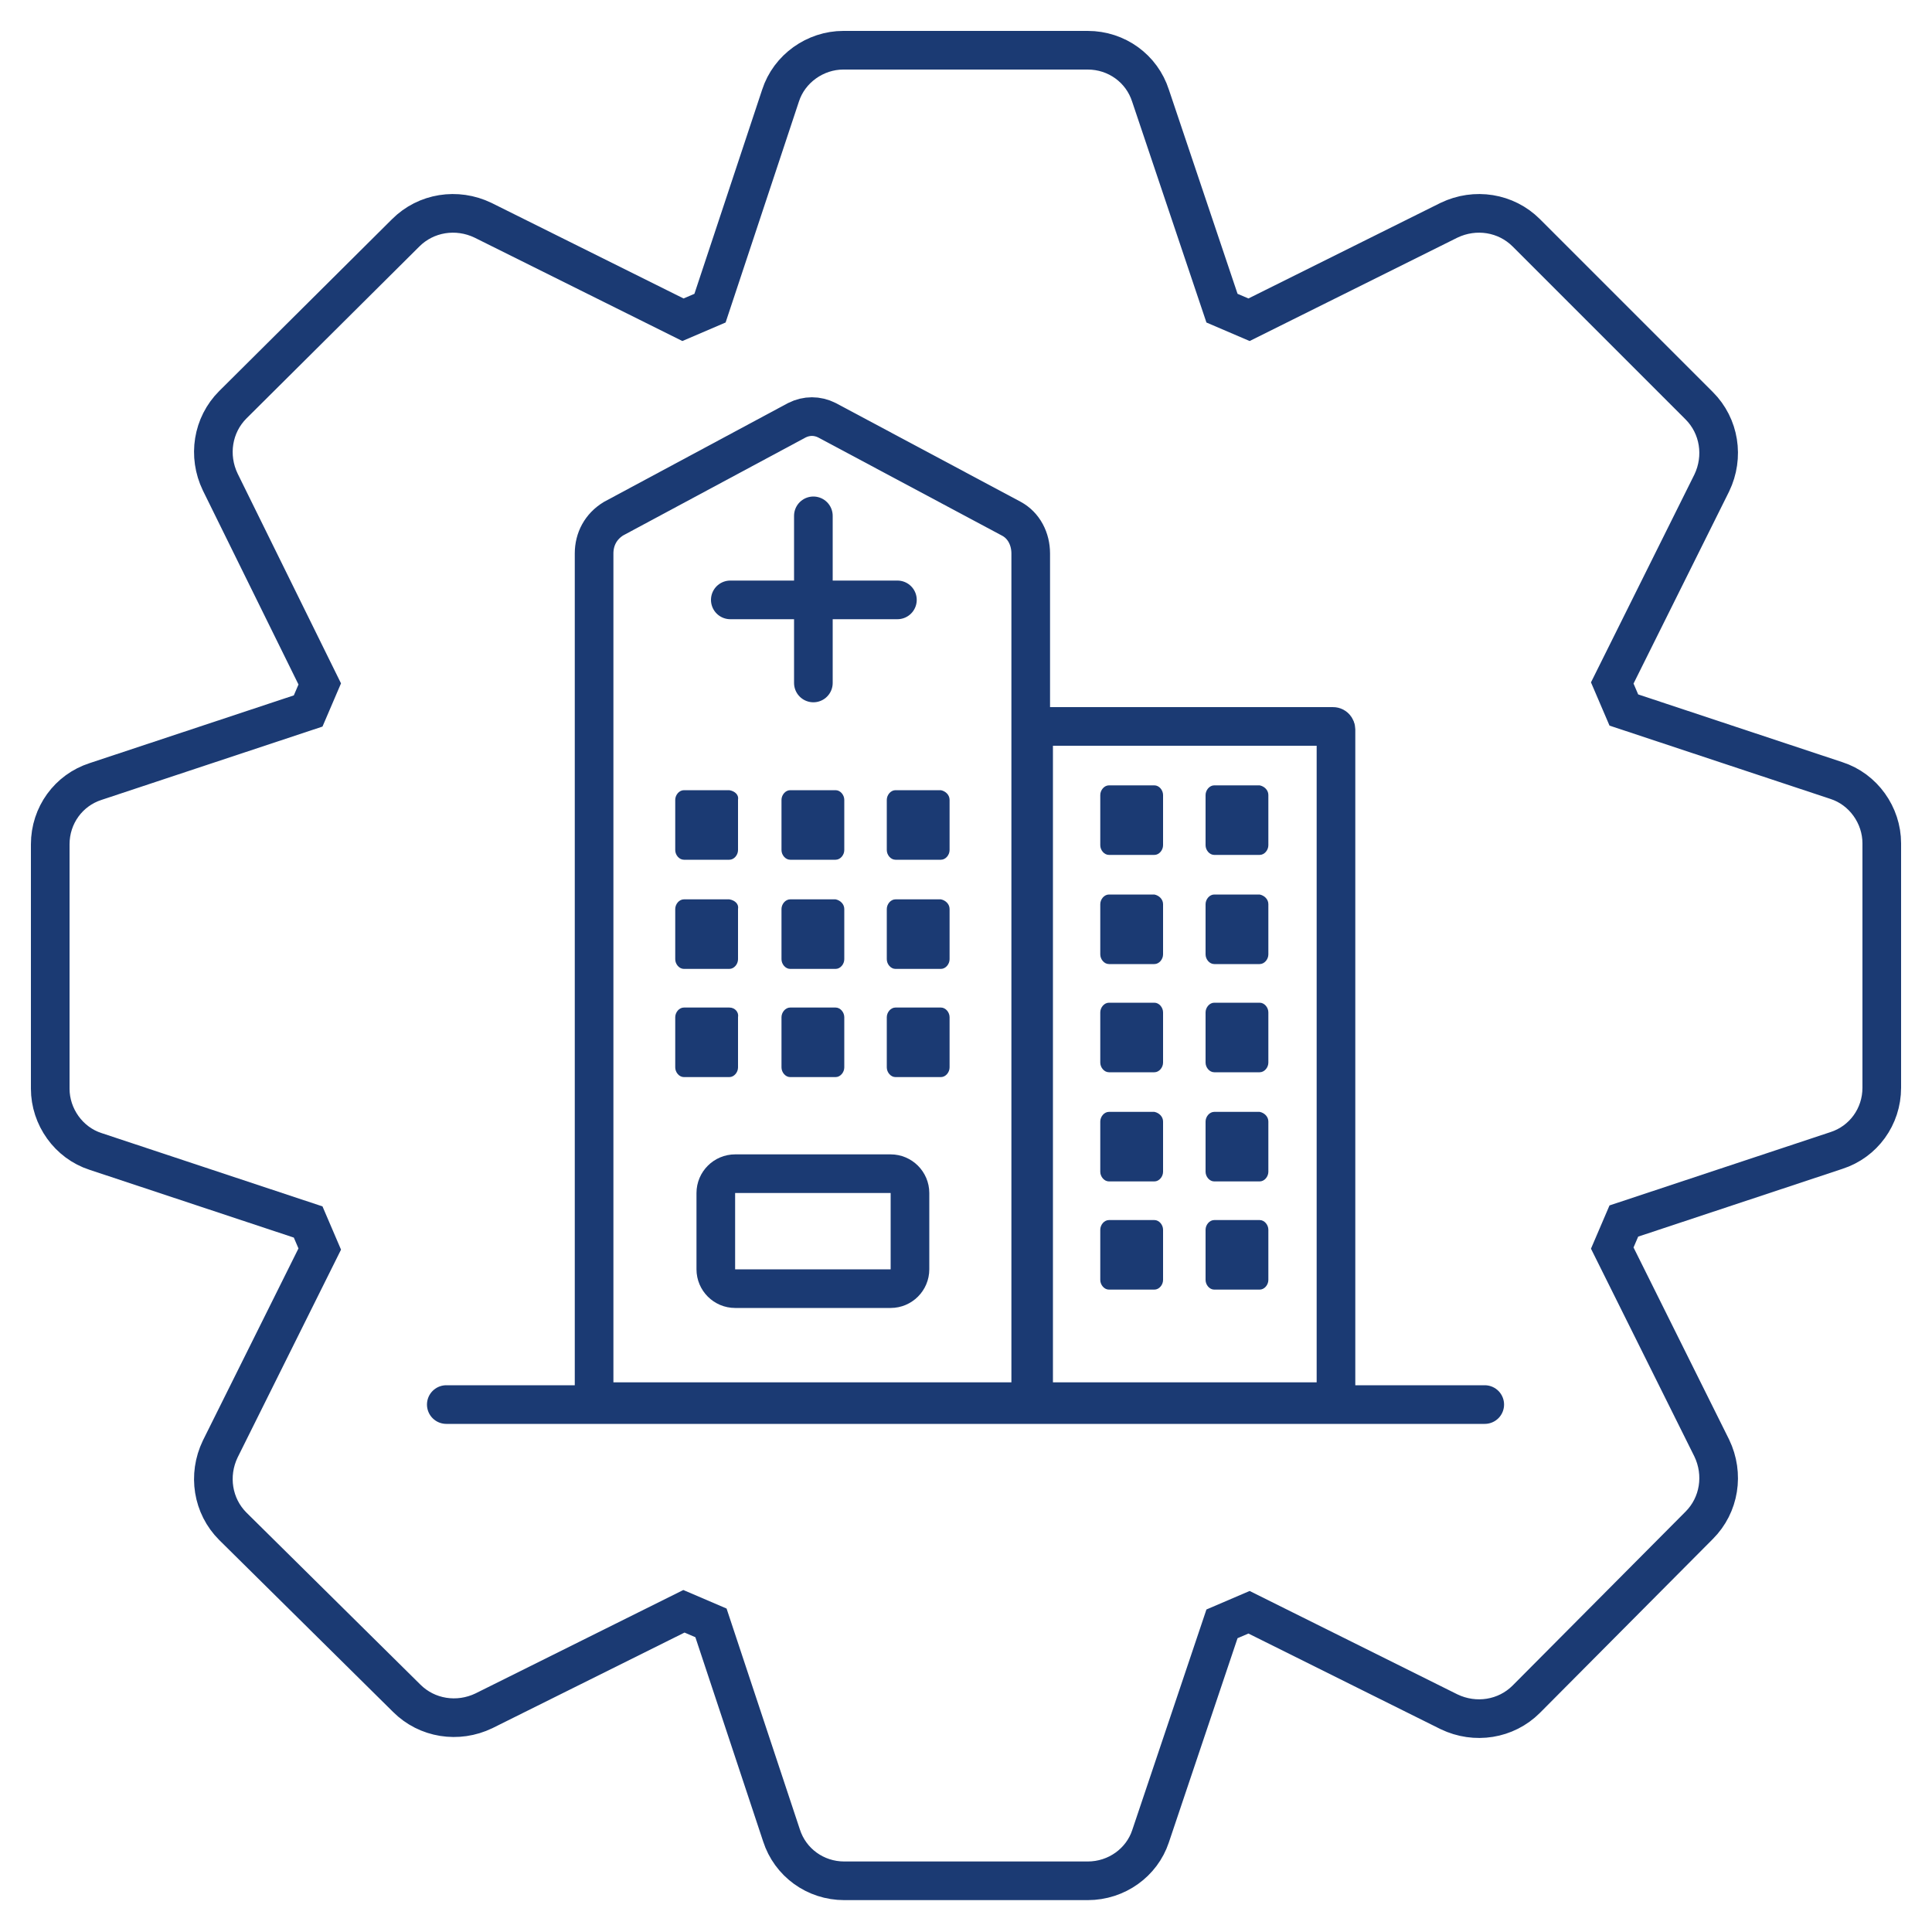
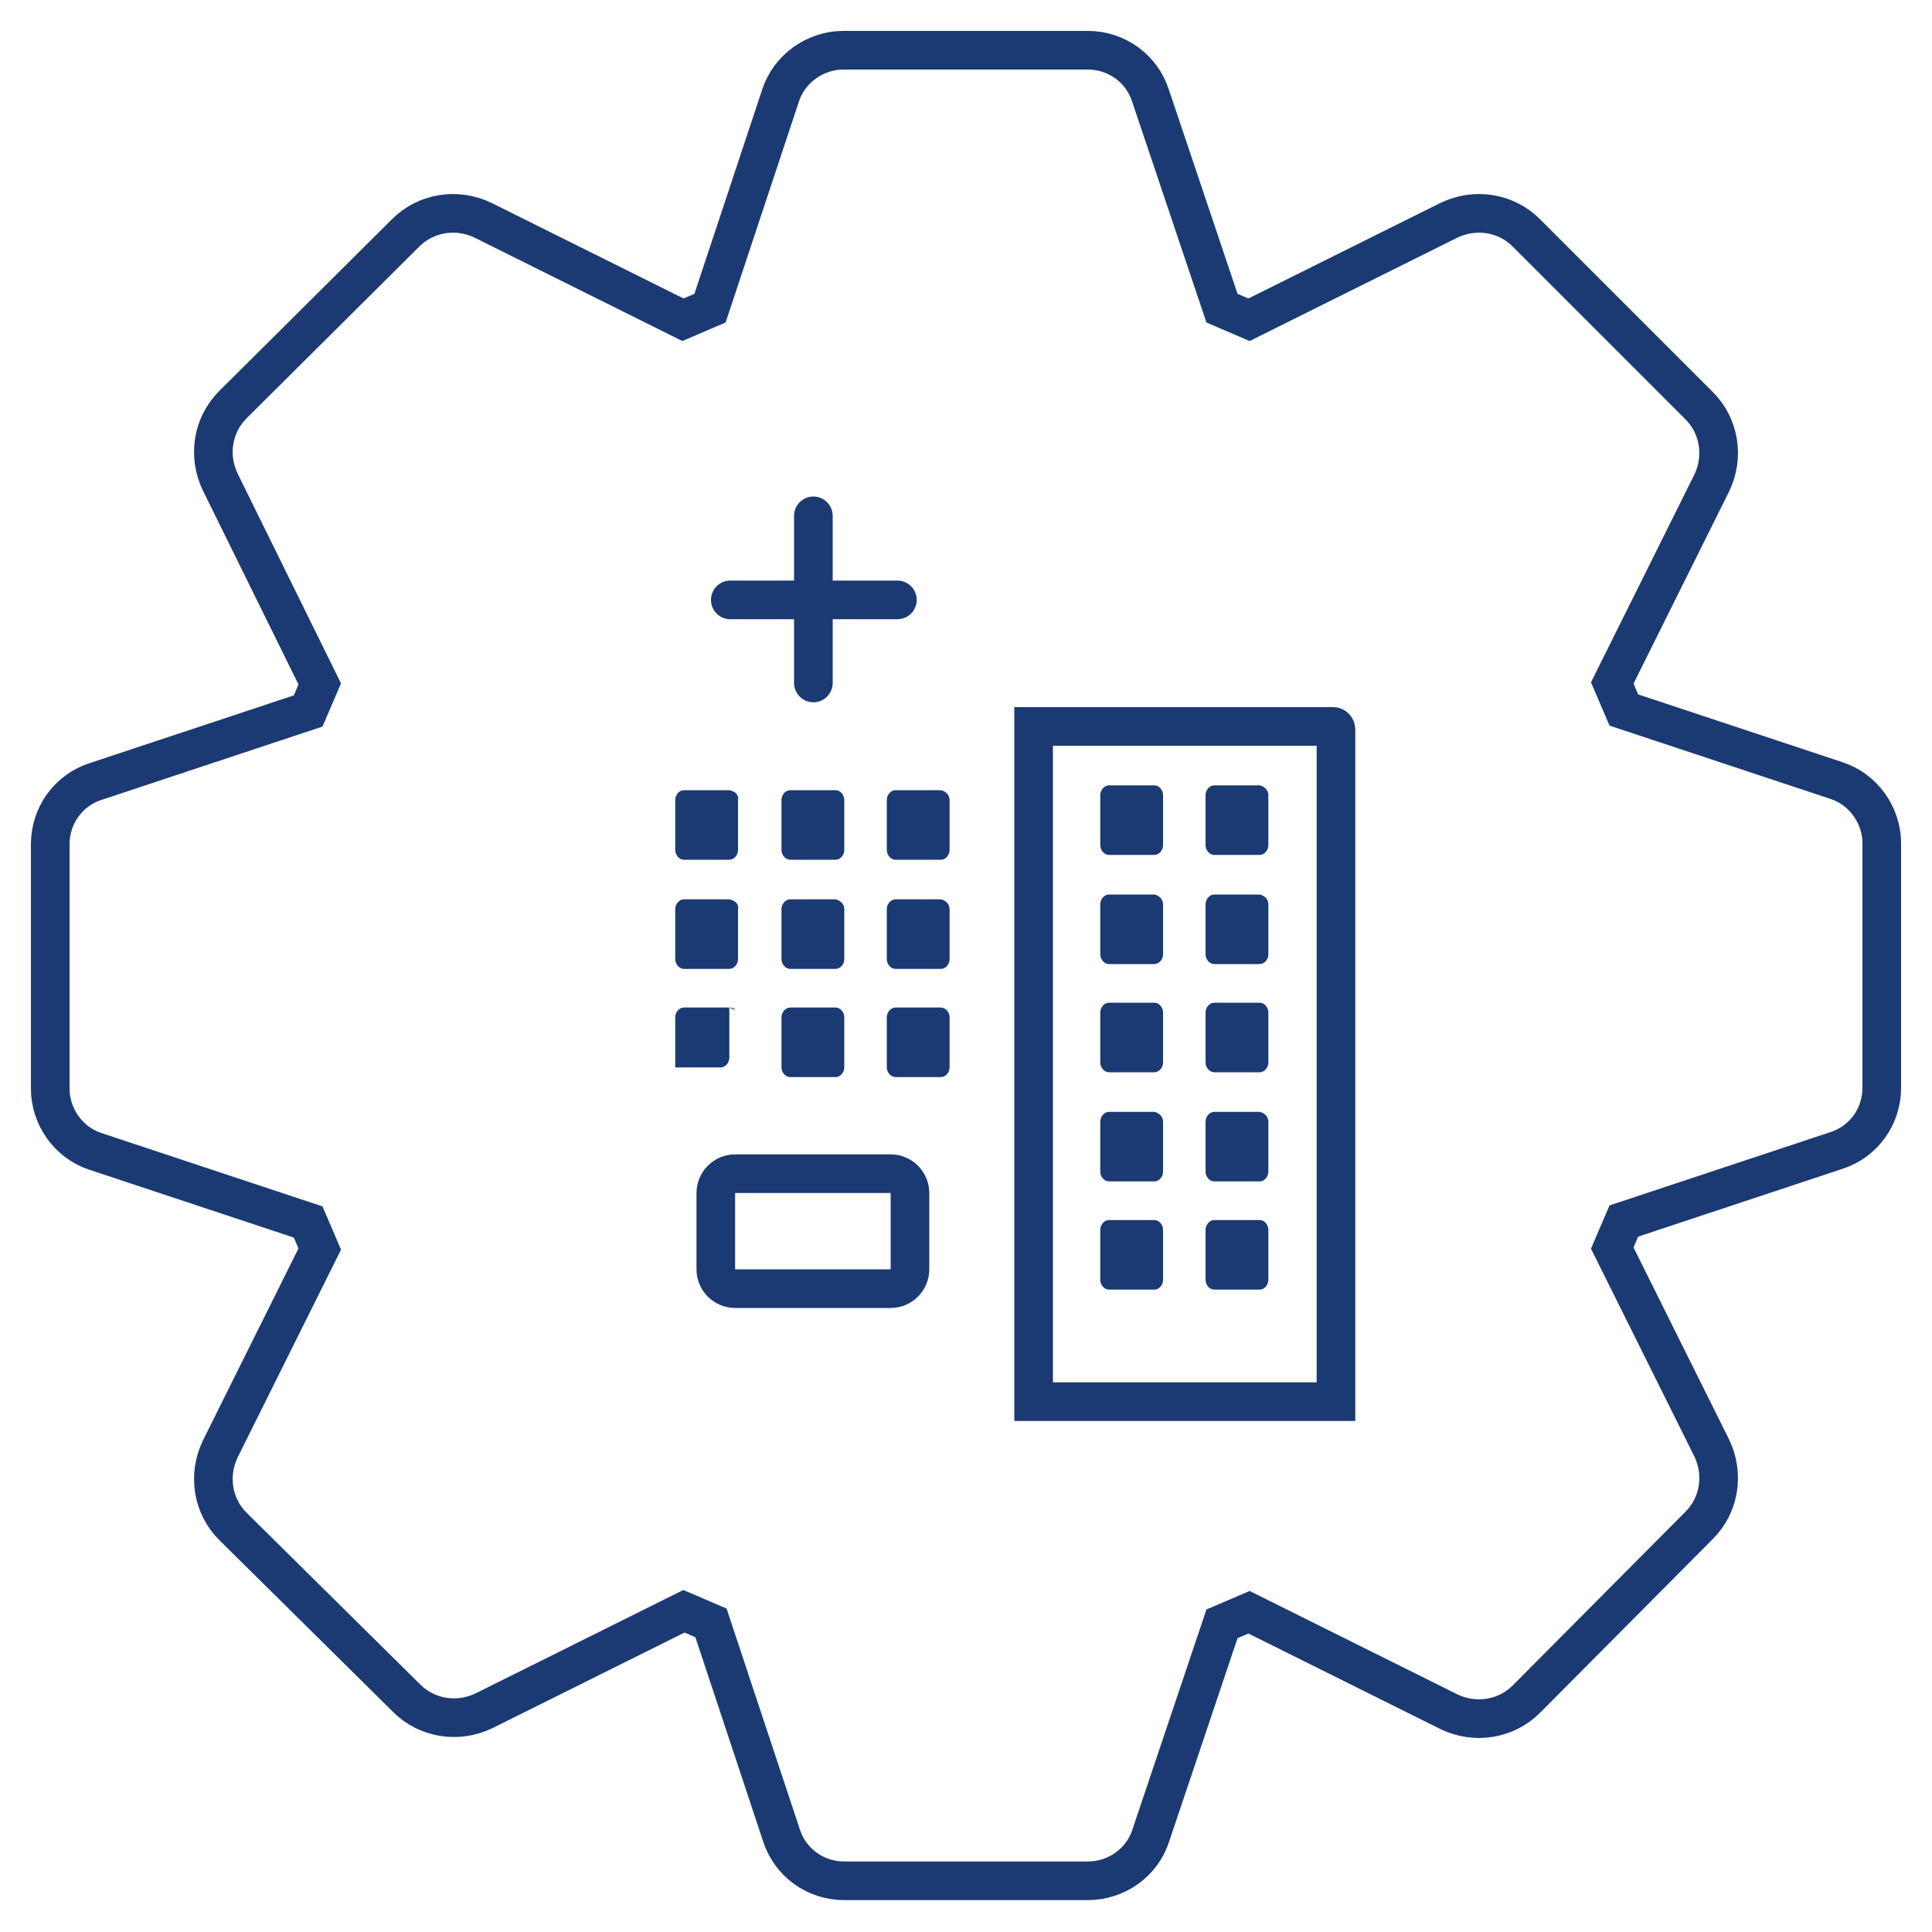
<svg xmlns="http://www.w3.org/2000/svg" version="1.1" id="Layer_1" x="0px" y="0px" viewBox="0 0 200 200" style="enable-background:new 0 0 200 200;" xml:space="preserve">
  <style type="text/css">
	.st0{fill:none;stroke:#FFFFFF;stroke-width:4;stroke-miterlimit:10;}
	.st1{fill:none;stroke:#FFFFFF;stroke-width:4;stroke-linecap:round;stroke-miterlimit:10;}
	.st2{fill:#FFFFFF;}
	.st3{fill:none;stroke:#1B3A73;stroke-width:4;stroke-miterlimit:10;}
	.st4{fill:none;stroke:#1B3A73;stroke-width:4;stroke-linecap:round;stroke-miterlimit:10;}
	.st5{fill:#1B3A73;}
</style>
  <g>
    <g id="Group_169_00000152975793553222236130000007233688122863422099_">
      <path id="Path_58_00000099630351796105594540000015869008437076404887_" class="st4" d="M112.6,194.7H87.4c-3,0-5.6-1.9-6.5-4.7    l-7.3-22l-2.8-1.2l-20.7,10.3c-2.7,1.3-5.9,0.8-8-1.3L24.1,158c-2.1-2.1-2.6-5.3-1.3-8l10.3-20.7l-1.2-2.8l-22-7.3    c-2.8-0.9-4.7-3.6-4.7-6.5V87.4c0-3,1.9-5.6,4.7-6.5l22-7.3l1.2-2.8L22.8,49.9c-1.3-2.7-0.8-5.9,1.3-8L42,24.1    c2.1-2.1,5.3-2.6,8-1.3l20.7,10.3l2.8-1.2l7.3-22c0.9-2.8,3.6-4.7,6.5-4.7h25.3c3,0,5.6,1.9,6.5,4.7l7.4,22l2.8,1.2l20.7-10.3    c2.7-1.3,5.9-0.8,8,1.3L175.9,42c2.1,2.1,2.6,5.3,1.3,8l-10.3,20.7l1.2,2.8l22,7.3c2.8,0.9,4.7,3.6,4.7,6.5v25.3    c0,3-1.9,5.6-4.7,6.5l-22,7.3l-1.2,2.8l10.3,20.7c1.3,2.7,0.8,5.9-1.3,8L158,175.9c-2.1,2.1-5.3,2.6-8,1.3l-20.7-10.3l-2.8,1.2    l-7.4,22C118.2,192.8,115.6,194.7,112.6,194.7z" />
      <path id="Path_60_00000134208625160462609620000010282726225989280914_" class="st4" d="M92.2,133.4H76.1c-1.1,0-2-0.9-2-2v-7.9    c0-1.1,0.9-2,2-2h16.1c1.1,0,2,0.9,2,2v7.9C94.2,132.5,93.3,133.4,92.2,133.4z" />
      <g id="Path_62_00000090277819637499781160000000169694497784095652_">
        <path class="st5" d="M86.5,81.8h-4.7c-0.5,0-0.9,0.5-0.9,1V88c0,0.5,0.4,1,0.9,1h4.7c0.5,0,0.9-0.5,0.9-1v-5.2     C87.4,82.3,87,81.8,86.5,81.8L86.5,81.8z" />
      </g>
      <g id="Path_65_00000026164155047484584000000016903094430012817048_">
        <path class="st5" d="M86.5,93.1h-4.7c-0.5,0-0.9,0.5-0.9,1v5.2c0,0.5,0.4,1,0.9,1h4.7c0.5,0,0.9-0.5,0.9-1v-5.2     C87.4,93.6,87,93.2,86.5,93.1L86.5,93.1z" />
      </g>
      <g id="Path_66_00000047034910243900027940000009898986329395007133_">
        <path class="st5" d="M97.4,93.1h-4.7c-0.5,0-0.9,0.5-0.9,1v5.2c0,0.5,0.4,1,0.9,1h4.7c0.5,0,0.9-0.5,0.9-1v-5.2     C98.3,93.6,97.9,93.2,97.4,93.1L97.4,93.1z" />
      </g>
      <g id="Path_66_00000056412940078229783380000007688719634986696600_">
        <path class="st5" d="M75.5,93.1h-4.7c-0.5,0-0.9,0.5-0.9,1v5.2c0,0.5,0.4,1,0.9,1h4.7c0.5,0,0.9-0.5,0.9-1v-5.2     C76.5,93.6,76.1,93.2,75.5,93.1L75.5,93.1z" />
      </g>
      <g id="Path_66_00000137833520901564077140000012683296161665073562_">
        <path class="st5" d="M97.4,81.8h-4.7c-0.5,0-0.9,0.5-0.9,1V88c0,0.5,0.4,1,0.9,1h4.7c0.5,0,0.9-0.5,0.9-1v-5.2     C98.3,82.3,97.9,81.9,97.4,81.8L97.4,81.8z" />
      </g>
      <g id="Path_66_00000123435413120128126930000003599786335068663478_">
        <path class="st5" d="M75.5,81.8h-4.7c-0.5,0-0.9,0.5-0.9,1V88c0,0.5,0.4,1,0.9,1h4.7c0.5,0,0.9-0.5,0.9-1v-5.2     C76.5,82.3,76.1,81.9,75.5,81.8L75.5,81.8z" />
      </g>
      <g id="Path_62_00000173856903078796773400000001188943568801026962_">
        <path class="st5" d="M86.5,104.3h-4.7c-0.5,0-0.9,0.5-0.9,1v5.2c0,0.5,0.4,1,0.9,1h4.7c0.5,0,0.9-0.5,0.9-1v-5.2     C87.4,104.8,87,104.3,86.5,104.3L86.5,104.3z" />
      </g>
      <g id="Path_66_00000139293519919861951010000014457033792631834783_">
        <path class="st5" d="M97.4,104.3h-4.7c-0.5,0-0.9,0.5-0.9,1v5.2c0,0.5,0.4,1,0.9,1h4.7c0.5,0,0.9-0.5,0.9-1v-5.2     C98.3,104.8,97.9,104.3,97.4,104.3L97.4,104.3z" />
      </g>
      <g>
        <g id="Path_62_00000016049397139605091230000007029095840449777286_">
          <path class="st5" d="M119.5,81.3h-4.7c-0.5,0-0.9,0.5-0.9,1v5.2c0,0.5,0.4,1,0.9,1h4.7c0.5,0,0.9-0.5,0.9-1v-5.2      C120.4,81.8,120,81.3,119.5,81.3L119.5,81.3z" />
        </g>
        <g id="Path_65_00000041987069228958780850000017440342430320011656_">
          <path class="st5" d="M119.5,92.6h-4.7c-0.5,0-0.9,0.5-0.9,1v5.2c0,0.5,0.4,1,0.9,1h4.7c0.5,0,0.9-0.5,0.9-1v-5.2      C120.4,93.1,120,92.7,119.5,92.6L119.5,92.6z" />
        </g>
        <g id="Path_66_00000079470832920016717620000004370779824757818782_">
          <path class="st5" d="M130.4,92.6h-4.7c-0.5,0-0.9,0.5-0.9,1v5.2c0,0.5,0.4,1,0.9,1h4.7c0.5,0,0.9-0.5,0.9-1v-5.2      C131.3,93.1,130.9,92.7,130.4,92.6L130.4,92.6z" />
        </g>
        <g id="Path_66_00000068639739862381322260000013967357902575646612_">
          <path class="st5" d="M130.4,81.3h-4.7c-0.5,0-0.9,0.5-0.9,1v5.2c0,0.5,0.4,1,0.9,1h4.7c0.5,0,0.9-0.5,0.9-1v-5.2      C131.3,81.8,130.9,81.4,130.4,81.3L130.4,81.3z" />
        </g>
        <g id="Path_62_00000067213057487397989090000011621204771848831650_">
          <path class="st5" d="M119.5,103.8h-4.7c-0.5,0-0.9,0.5-0.9,1v5.2c0,0.5,0.4,1,0.9,1h4.7c0.5,0,0.9-0.5,0.9-1v-5.2      C120.4,104.3,120,103.8,119.5,103.8L119.5,103.8z" />
        </g>
        <g id="Path_66_00000036233372708085411610000017329087693404124342_">
          <path class="st5" d="M130.4,103.8h-4.7c-0.5,0-0.9,0.5-0.9,1v5.2c0,0.5,0.4,1,0.9,1h4.7c0.5,0,0.9-0.5,0.9-1v-5.2      C131.3,104.3,130.9,103.8,130.4,103.8L130.4,103.8z" />
        </g>
      </g>
      <g>
        <g id="Path_65_00000120526802357905658040000007061863345756666026_">
          <path class="st5" d="M119.5,115.1h-4.7c-0.5,0-0.9,0.5-0.9,1v5.2c0,0.5,0.4,1,0.9,1h4.7c0.5,0,0.9-0.5,0.9-1v-5.2      C120.4,115.6,120,115.2,119.5,115.1L119.5,115.1z" />
        </g>
        <g id="Path_66_00000026151750905359619410000011962721571376993939_">
          <path class="st5" d="M130.4,115.1h-4.7c-0.5,0-0.9,0.5-0.9,1v5.2c0,0.5,0.4,1,0.9,1h4.7c0.5,0,0.9-0.5,0.9-1v-5.2      C131.3,115.6,130.9,115.2,130.4,115.1L130.4,115.1z" />
        </g>
        <g id="Path_62_00000039845049488489203120000007320195628556579003_">
          <path class="st5" d="M119.5,126.3h-4.7c-0.5,0-0.9,0.5-0.9,1v5.2c0,0.5,0.4,1,0.9,1h4.7c0.5,0,0.9-0.5,0.9-1v-5.2      C120.4,126.8,120,126.3,119.5,126.3L119.5,126.3z" />
        </g>
        <g id="Path_66_00000153663838049338826800000008960177863768764306_">
          <path class="st5" d="M130.4,126.3h-4.7c-0.5,0-0.9,0.5-0.9,1v5.2c0,0.5,0.4,1,0.9,1h4.7c0.5,0,0.9-0.5,0.9-1v-5.2      C131.3,126.8,130.9,126.3,130.4,126.3L130.4,126.3z" />
        </g>
      </g>
      <g id="Path_66_00000145754150695415699400000014850151968982861963_">
-         <path class="st5" d="M75.5,104.3h-4.7c-0.5,0-0.9,0.5-0.9,1v5.2c0,0.5,0.4,1,0.9,1h4.7c0.5,0,0.9-0.5,0.9-1v-5.2     C76.5,104.8,76.1,104.3,75.5,104.3L75.5,104.3z" />
+         <path class="st5" d="M75.5,104.3h-4.7c-0.5,0-0.9,0.5-0.9,1v5.2h4.7c0.5,0,0.9-0.5,0.9-1v-5.2     C76.5,104.8,76.1,104.3,75.5,104.3L75.5,104.3z" />
      </g>
-       <path id="Path_80_00000019675723424406233970000010377299707019505797_" class="st4" d="M153.8,145.1 M46.2,145.4h107.5     M61.5,57.3c0-1.5,0.7-2.8,2-3.6l19-10.2c1-0.5,2.1-0.5,3.1,0l19.1,10.2c1.3,0.7,2,2.1,2,3.6v87.8H61.5V57.3z" />
      <path class="st4" d="M138,75.2c0.2,0,0.3,0.2,0.3,0.3c0,0,0,0,0,0v69.6H107V75.2H138z" />
    </g>
    <line class="st4" x1="84.2" y1="53.4" x2="84.2" y2="70.7" />
    <line class="st4" x1="92.9" y1="62.1" x2="75.6" y2="62.1" />
  </g>
</svg>